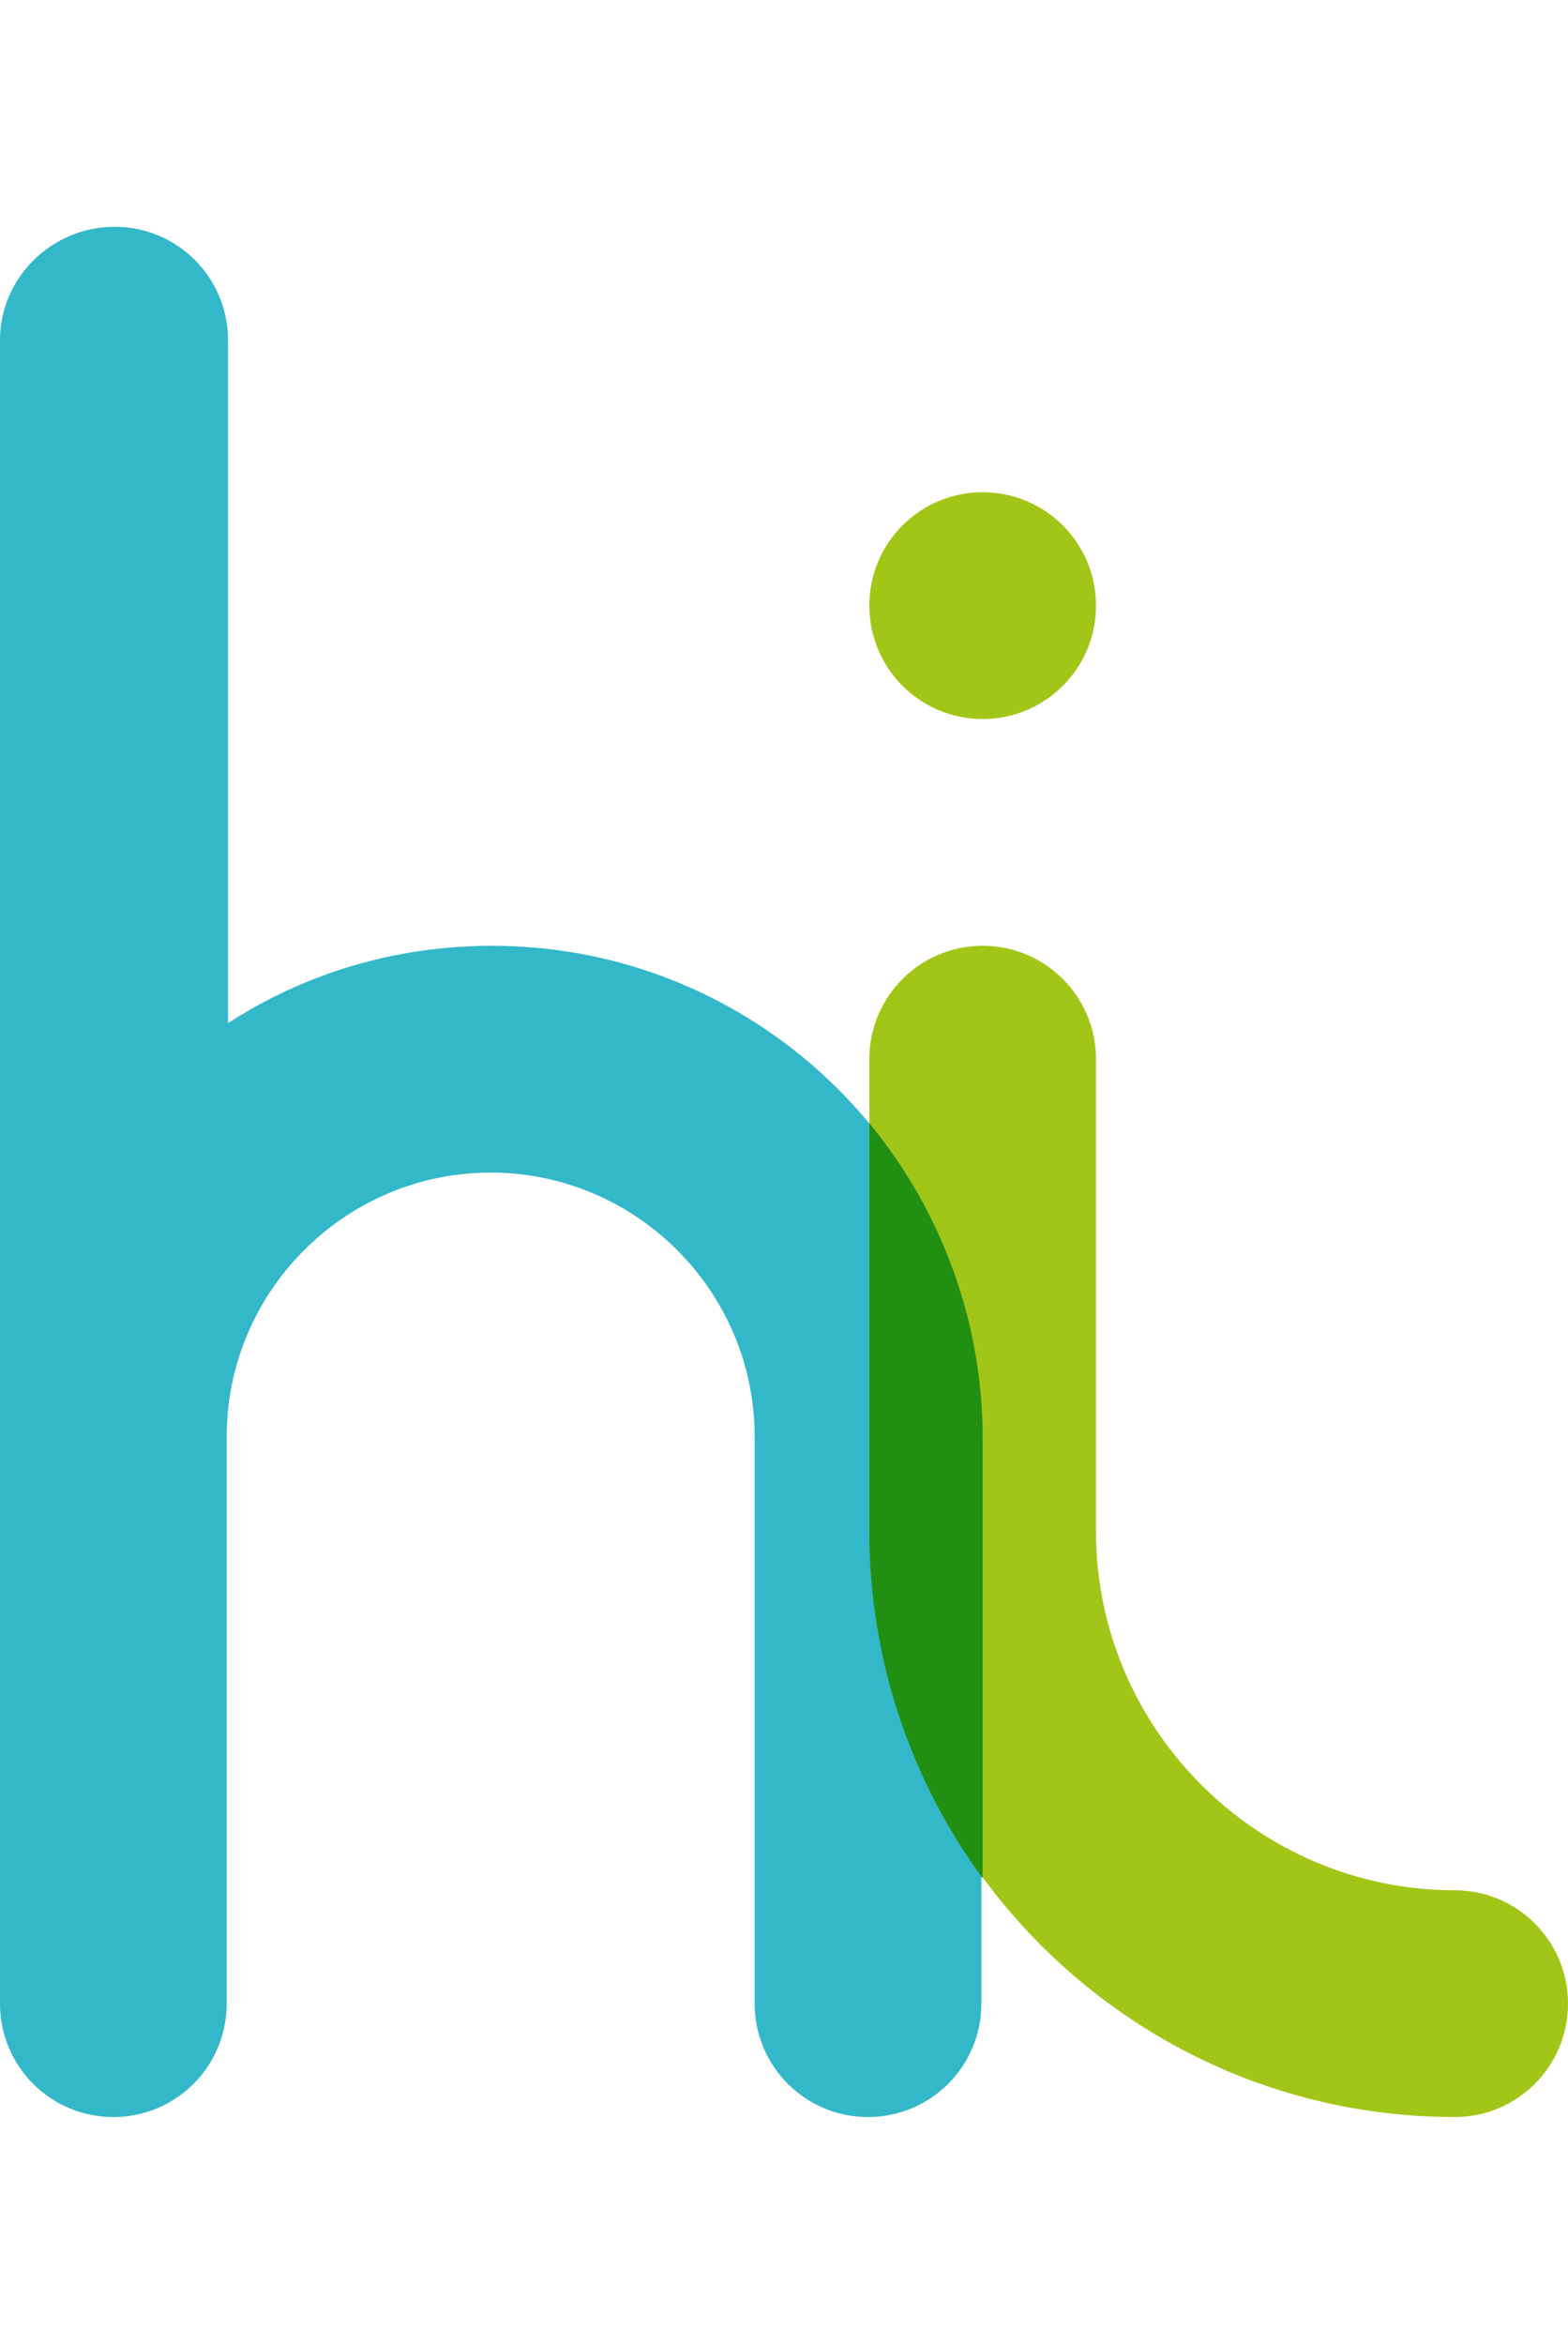
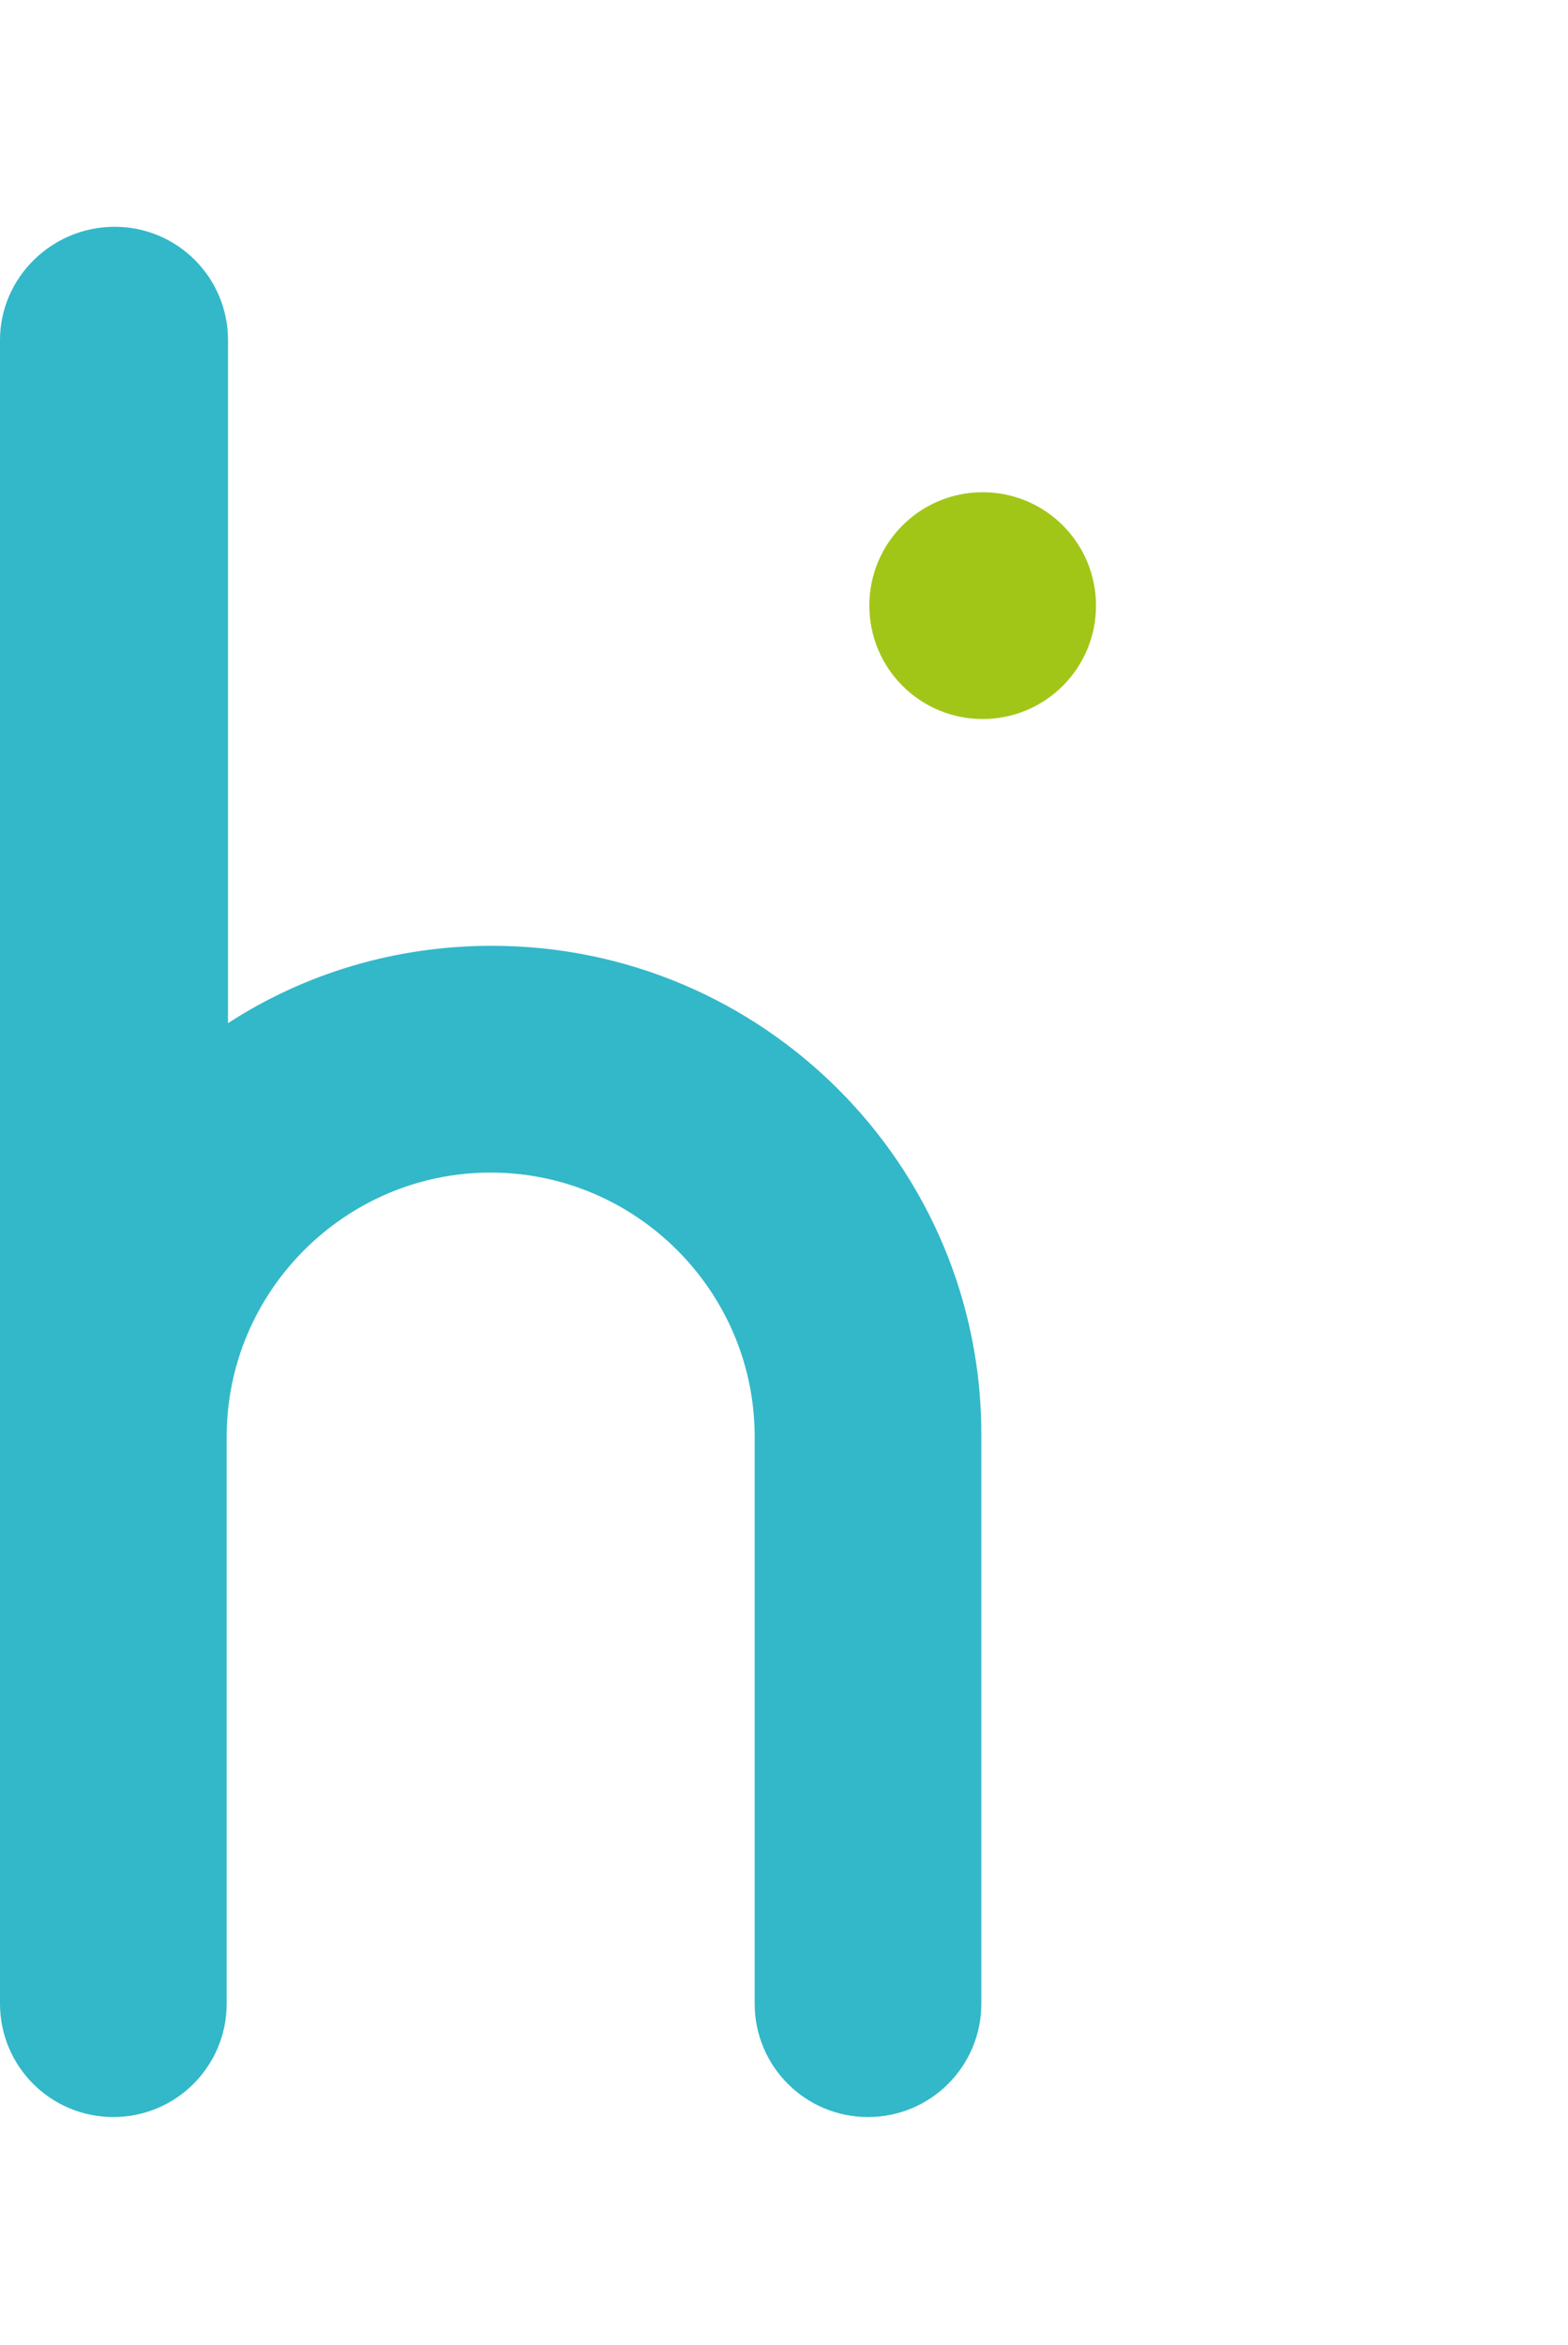
<svg xmlns="http://www.w3.org/2000/svg" version="1.0" id="Ebene_1" x="0px" y="0px" viewBox="0 0 117.6 175.8" style="enable-background:new 0 0 117.6 175.8;" xml:space="preserve">
  <style type="text/css">
	.st0{fill:#A2C617;}
	.st1{fill:#32B8C9;}
	.st2{fill:#218F12;}
</style>
  <g>
-     <path class="st0" d="M109.1,141.7c-14.8,0-26.9-12.1-26.9-26.9V79.4c0-4.7-3.8-8.5-8.5-8.5s-8.5,3.8-8.5,8.5v35.4   c0,24.2,19.7,43.9,43.9,43.9c4.7,0,8.5-3.8,8.5-8.5S113.8,141.7,109.1,141.7z" />
    <path class="st0" d="M73.7,53.9c4.7,0,8.5-3.8,8.5-8.5s-3.8-8.5-8.5-8.5c-4.7,0-8.5,3.8-8.5,8.5S69,53.9,73.7,53.9z" />
  </g>
  <path class="st1" d="M36.9,70.9c-7.3,0-14.1,2.1-19.8,5.8V25.5c0-4.7-3.8-8.5-8.5-8.5S0,20.8,0,25.5v80.8c0,0.2,0,0.3,0,0.5  c0,0.3,0,0.6,0,0.9v42.5c0,4.7,3.8,8.5,8.5,8.5s8.5-3.8,8.5-8.5v-42.5c0-10.9,8.9-19.8,19.8-19.8c10.9,0,19.8,8.9,19.8,19.8v42.5  c0,4.7,3.8,8.5,8.5,8.5s8.5-3.8,8.5-8.5v-42.5C73.7,87.4,57.2,70.9,36.9,70.9z" />
-   <path class="st2" d="M65.2,84.2v30.6c0,9.4,3,18.5,8.5,26v-33C73.7,99.2,70.7,90.9,65.2,84.2" />
</svg>